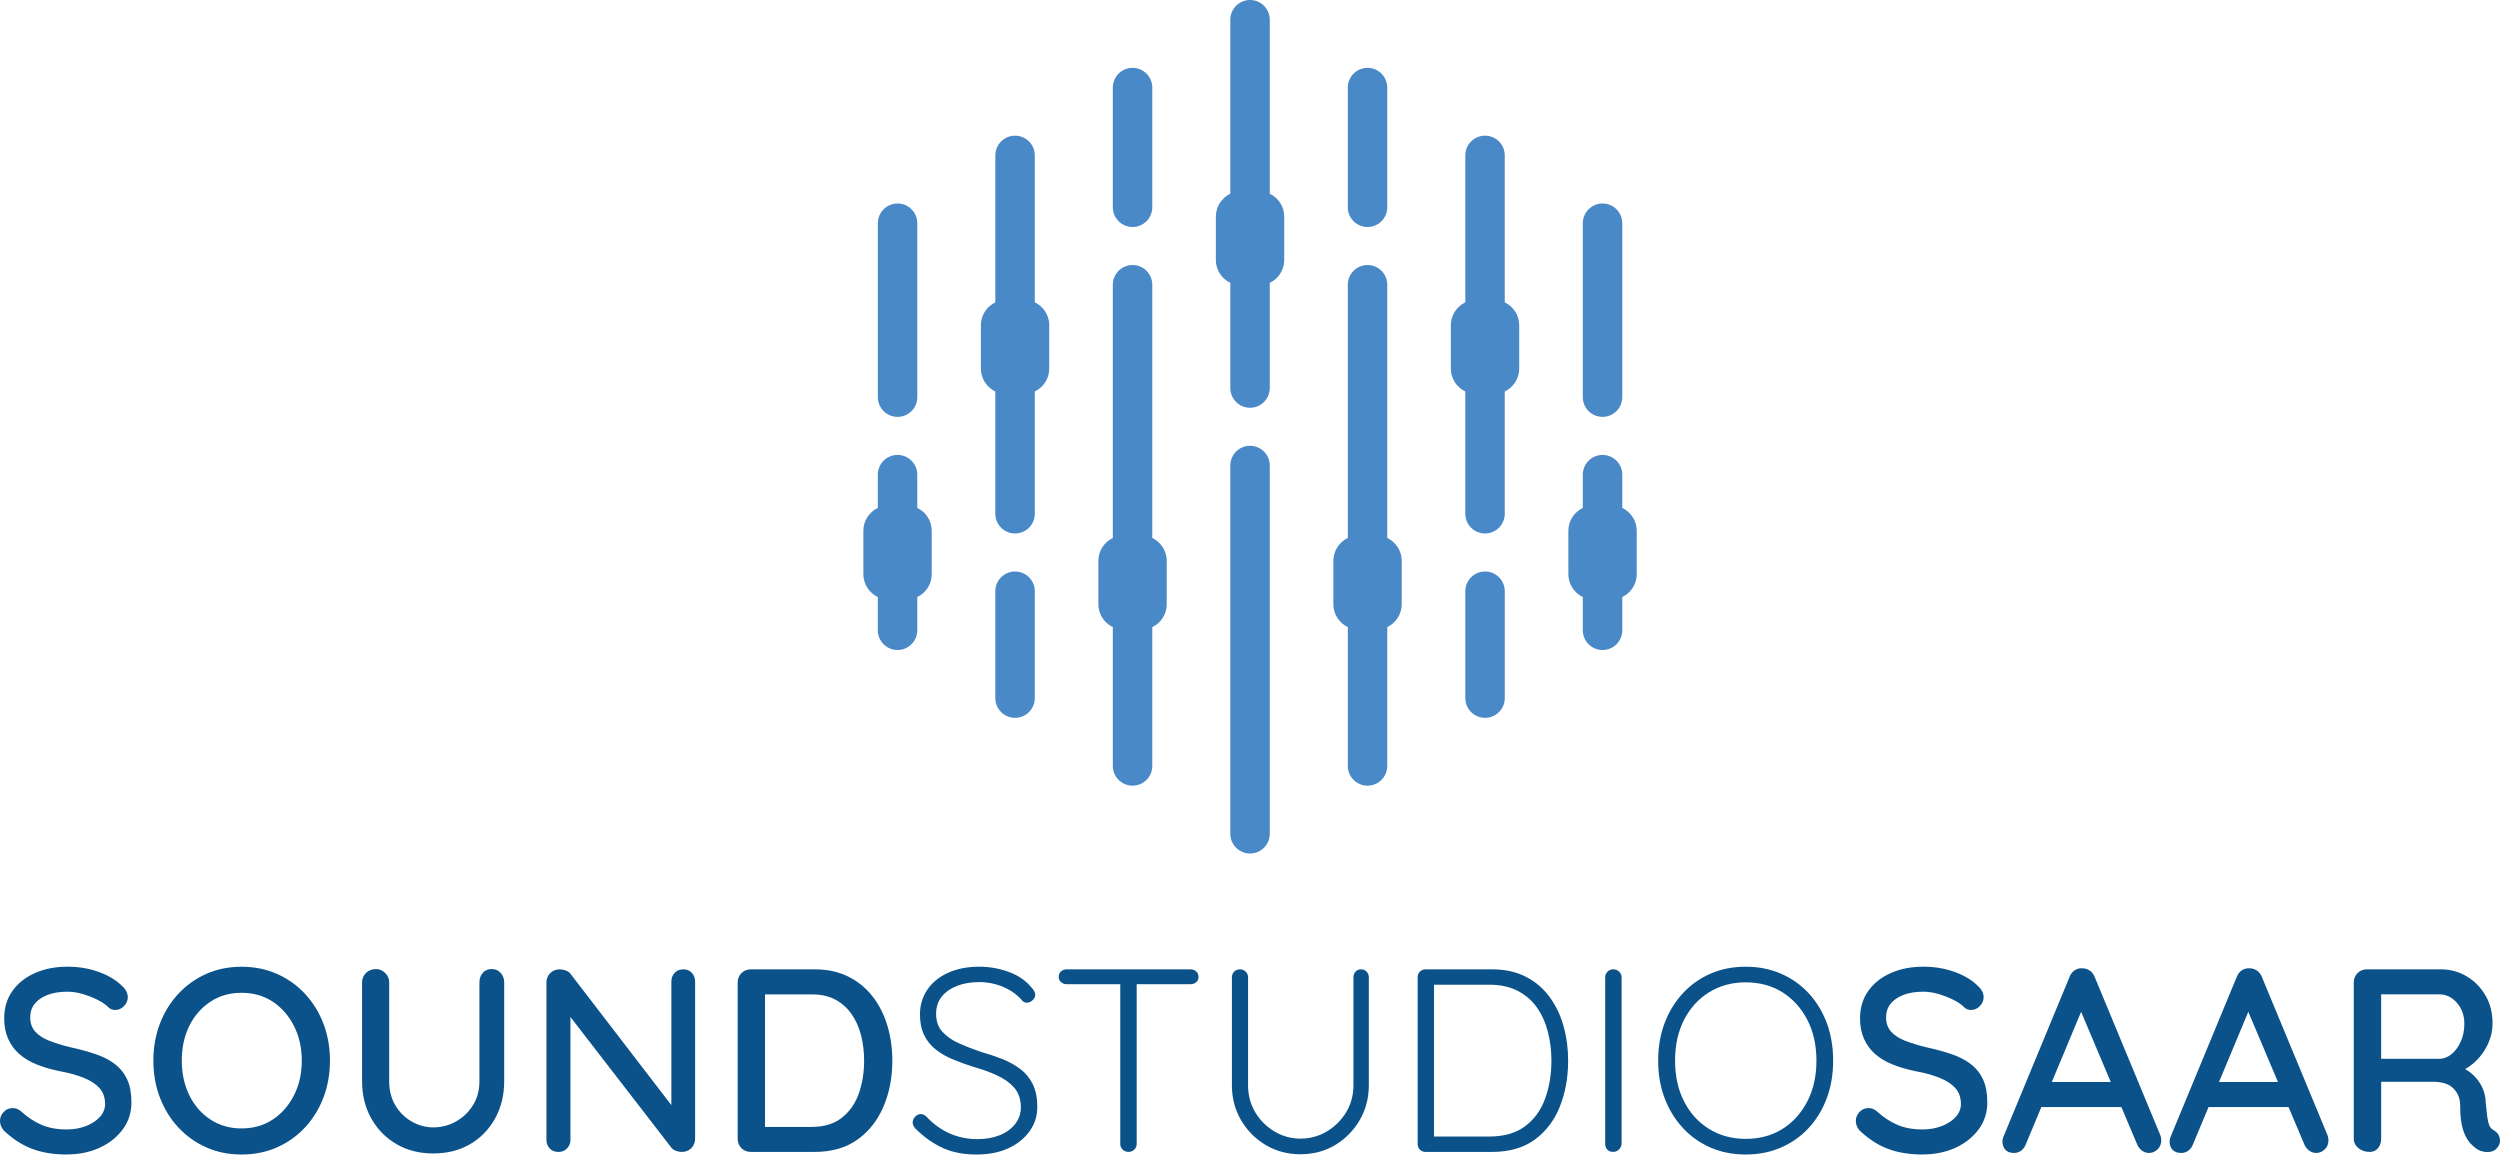
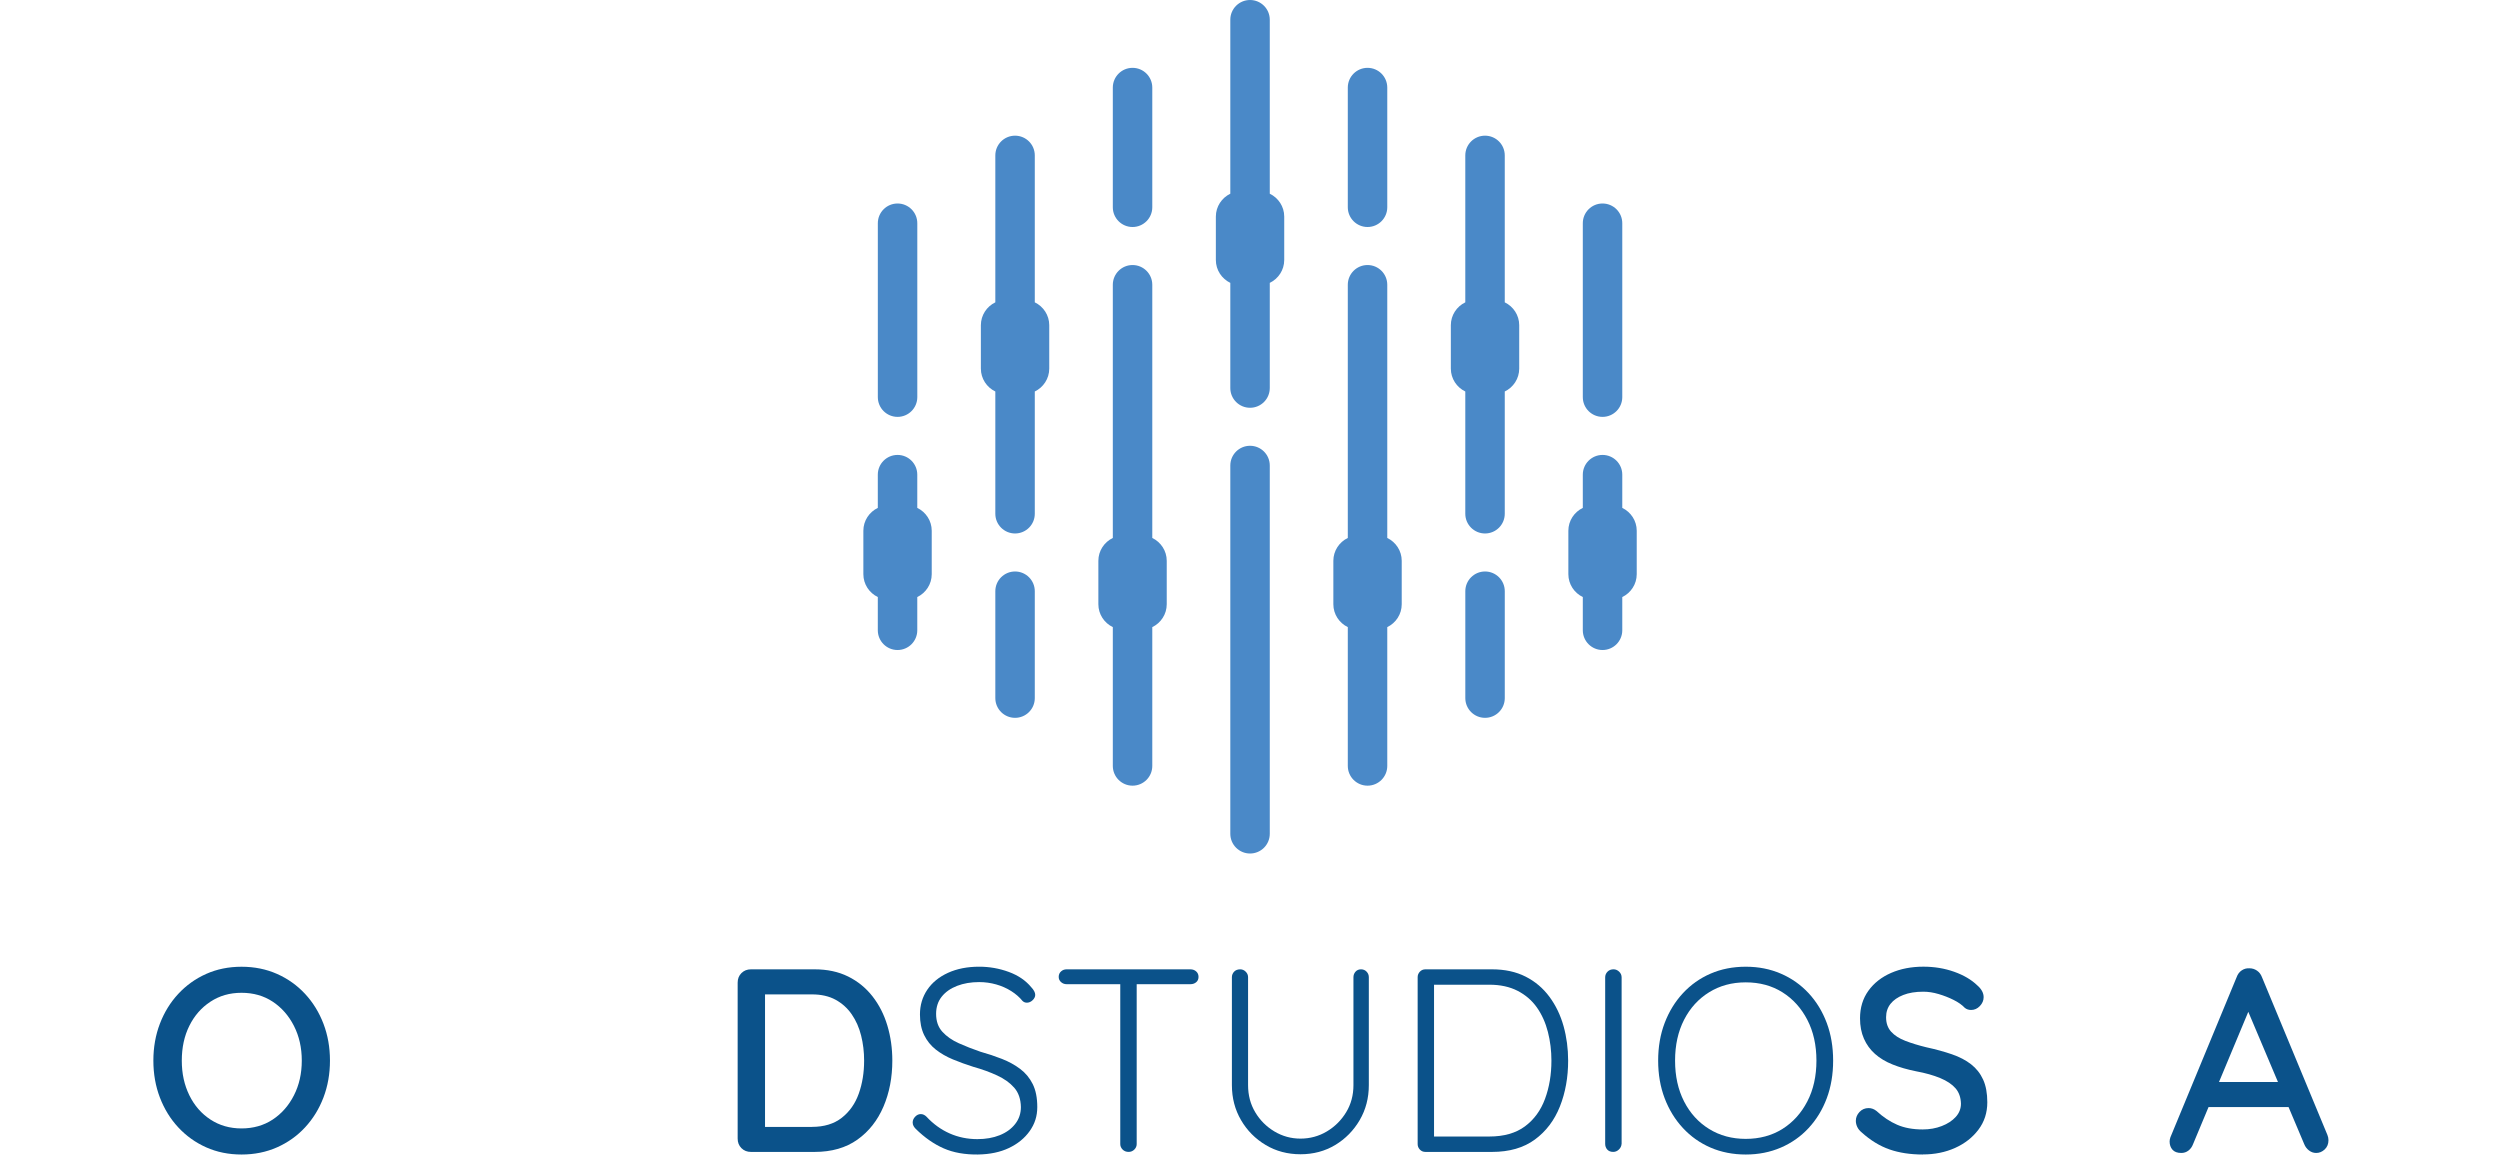
<svg xmlns="http://www.w3.org/2000/svg" id="Ebene_2" viewBox="0 0 1178.16 544.09">
  <g id="Layer_2">
-     <path d="m31.59,544.08c-5.9,0-11.15-.8-15.73-2.4-4.59-1.6-8.97-4.28-13.15-8.05-.9-.74-1.58-1.58-2.03-2.52-.45-.94-.68-1.91-.68-2.89,0-1.56.57-2.95,1.72-4.18,1.15-1.23,2.58-1.84,4.3-1.84,1.31,0,2.54.45,3.69,1.35,3.11,2.87,6.37,5.04,9.77,6.51,3.4,1.48,7.39,2.21,11.98,2.21,3.28,0,6.29-.53,9.04-1.6,2.74-1.06,4.94-2.5,6.58-4.3,1.64-1.8,2.46-3.89,2.46-6.27-.08-2.95-.94-5.37-2.58-7.25-1.64-1.88-4.04-3.48-7.19-4.79-3.16-1.31-6.94-2.38-11.37-3.2-4.1-.82-7.79-1.88-11.06-3.2-3.28-1.31-6.04-2.97-8.3-4.98-2.25-2.01-4-4.4-5.22-7.19-1.23-2.79-1.84-5.98-1.84-9.59,0-5,1.31-9.32,3.93-12.97,2.62-3.65,6.19-6.45,10.69-8.42,4.51-1.97,9.59-2.95,15.24-2.95,5.16,0,10,.8,14.5,2.4,4.51,1.6,8.15,3.75,10.94,6.45,1.97,1.72,2.95,3.56,2.95,5.53,0,1.56-.6,2.95-1.78,4.18-1.19,1.23-2.56,1.84-4.12,1.84-1.15,0-2.13-.33-2.95-.98-1.31-1.39-3.07-2.64-5.29-3.75-2.21-1.11-4.57-2.03-7.07-2.77-2.5-.74-4.9-1.11-7.19-1.11-3.69,0-6.84.51-9.47,1.54-2.62,1.03-4.63,2.42-6.02,4.18-1.39,1.76-2.09,3.87-2.09,6.33,0,2.79.8,5.06,2.4,6.82,1.6,1.76,3.83,3.2,6.7,4.3,2.87,1.11,6.15,2.11,9.83,3.01,4.51.98,8.54,2.09,12.11,3.32,3.56,1.23,6.58,2.81,9.03,4.73,2.46,1.93,4.34,4.32,5.65,7.19,1.31,2.87,1.97,6.43,1.97,10.69,0,4.92-1.39,9.22-4.18,12.91-2.79,3.69-6.45,6.56-11,8.6-4.55,2.05-9.61,3.07-15.18,3.07Z" style="fill:#0b528a; stroke-width:0px;" />
    <path d="m155.5,499.83c0,6.23-1.03,12.03-3.07,17.39-2.05,5.37-4.94,10.06-8.67,14.08-3.73,4.02-8.13,7.15-13.21,9.4-5.08,2.25-10.65,3.38-16.72,3.38s-11.62-1.13-16.66-3.38c-5.04-2.25-9.42-5.39-13.15-9.4-3.73-4.01-6.62-8.71-8.67-14.08-2.05-5.37-3.07-11.16-3.07-17.39s1.02-12.03,3.07-17.39c2.05-5.37,4.94-10.06,8.67-14.07,3.73-4.01,8.11-7.15,13.15-9.4,5.04-2.25,10.59-3.38,16.66-3.38s11.64,1.13,16.72,3.38c5.08,2.25,9.48,5.39,13.21,9.4,3.73,4.02,6.62,8.71,8.67,14.07,2.05,5.37,3.07,11.17,3.07,17.39Zm-13.28,0c0-6.06-1.23-11.51-3.69-16.35-2.46-4.83-5.8-8.64-10.02-11.43-4.22-2.79-9.12-4.18-14.69-4.18s-10.37,1.39-14.63,4.18c-4.26,2.79-7.58,6.58-9.96,11.37-2.38,4.79-3.56,10.26-3.56,16.41s1.19,11.51,3.56,16.35c2.38,4.84,5.69,8.65,9.96,11.43,4.26,2.79,9.14,4.18,14.63,4.18s10.47-1.39,14.69-4.18c4.22-2.79,7.56-6.6,10.02-11.43,2.46-4.83,3.69-10.28,3.69-16.35Z" style="fill:#0b528a; stroke-width:0px;" />
-     <path d="m231.71,456.68c1.72,0,3.13.61,4.24,1.84s1.66,2.7,1.66,4.42v46.59c0,6.56-1.44,12.42-4.3,17.58-2.87,5.16-6.8,9.2-11.8,12.11-5,2.91-10.78,4.36-17.33,4.36s-12.23-1.45-17.27-4.36c-5.04-2.91-9.02-6.95-11.92-12.11-2.91-5.16-4.36-11.02-4.36-17.58v-46.59c0-1.72.61-3.2,1.84-4.42,1.23-1.23,2.83-1.84,4.79-1.84,1.56,0,2.97.61,4.24,1.84,1.27,1.23,1.91,2.7,1.91,4.42v46.59c0,4.34.96,8.13,2.89,11.37,1.92,3.24,4.49,5.78,7.68,7.62,3.2,1.84,6.6,2.77,10.2,2.77,3.85,0,7.42-.92,10.69-2.77,3.28-1.84,5.94-4.38,7.99-7.62,2.05-3.24,3.07-7.03,3.07-11.37v-46.59c0-1.72.51-3.2,1.54-4.42,1.02-1.23,2.44-1.84,4.24-1.84Z" style="fill:#0b528a; stroke-width:0px;" />
-     <path d="m322.05,456.81c1.64,0,2.97.55,3.99,1.66,1.02,1.11,1.54,2.48,1.54,4.12v74c0,1.8-.6,3.3-1.78,4.49-1.19,1.19-2.69,1.78-4.49,1.78-.9,0-1.8-.16-2.7-.49-.9-.33-1.6-.78-2.09-1.35l-50.52-65.4,2.83-1.72v63.31c0,1.56-.53,2.89-1.6,4-1.07,1.11-2.42,1.66-4.06,1.66-1.72,0-3.09-.55-4.12-1.66-1.03-1.11-1.54-2.44-1.54-4v-74.12c0-1.8.59-3.3,1.78-4.49,1.19-1.19,2.68-1.78,4.49-1.78.9,0,1.86.18,2.89.55,1.02.37,1.78.92,2.27,1.66l49.29,64.17-1.84,1.72v-62.32c0-1.64.51-3.01,1.54-4.12,1.02-1.11,2.4-1.66,4.12-1.66Z" style="fill:#0b528a; stroke-width:0px;" />
    <path d="m383.88,456.81c5.98,0,11.25,1.13,15.8,3.38,4.55,2.25,8.38,5.37,11.49,9.34,3.11,3.98,5.45,8.56,7.01,13.77,1.56,5.21,2.34,10.72,2.34,16.53,0,7.95-1.39,15.18-4.18,21.7-2.79,6.51-6.88,11.7-12.29,15.55-5.41,3.85-12.13,5.78-20.16,5.78h-29.99c-1.8,0-3.3-.59-4.49-1.78-1.19-1.19-1.78-2.68-1.78-4.49v-73.51c0-1.8.59-3.3,1.78-4.49,1.19-1.19,2.68-1.78,4.49-1.78h29.99Zm-1.23,74.25c5.73,0,10.43-1.43,14.07-4.3,3.65-2.87,6.31-6.66,7.99-11.37,1.68-4.71,2.52-9.9,2.52-15.55,0-4.1-.47-8.03-1.41-11.8-.94-3.77-2.42-7.11-4.43-10.02-2.01-2.91-4.55-5.2-7.62-6.88-3.07-1.68-6.78-2.52-11.12-2.52h-23.23l1.11-.98v64.66l-.74-1.23h22.86Z" style="fill:#0b528a; stroke-width:0px;" />
    <path d="m460.96,544.08c-6.23.08-11.64-.88-16.23-2.89-4.59-2.01-8.97-5.06-13.15-9.16-.41-.41-.76-.86-1.04-1.35-.29-.49-.43-1.06-.43-1.72,0-.98.39-1.88,1.17-2.7.78-.82,1.66-1.23,2.64-1.23s1.88.41,2.7,1.23c3.2,3.44,6.82,6.07,10.88,7.87,4.06,1.8,8.42,2.7,13.09,2.7,3.93,0,7.44-.61,10.51-1.84s5.51-2.99,7.31-5.29c1.8-2.29,2.7-4.96,2.7-7.99-.08-3.77-1.13-6.8-3.13-9.1-2.01-2.29-4.69-4.22-8.05-5.78-3.36-1.56-7.09-2.91-11.19-4.06-3.36-1.06-6.58-2.23-9.65-3.5-3.07-1.27-5.78-2.83-8.11-4.67-2.33-1.84-4.16-4.12-5.47-6.82-1.31-2.71-1.97-5.94-1.97-9.71,0-4.34,1.15-8.21,3.44-11.62,2.29-3.4,5.55-6.06,9.77-7.99,4.22-1.92,9.12-2.89,14.69-2.89,4.83,0,9.48.82,13.95,2.46,4.47,1.64,8.01,4.06,10.63,7.25,1.23,1.31,1.84,2.5,1.84,3.56,0,.9-.41,1.74-1.23,2.52-.82.78-1.72,1.17-2.7,1.17-.82,0-1.52-.29-2.09-.86-1.39-1.72-3.16-3.26-5.29-4.61-2.13-1.35-4.49-2.4-7.07-3.13s-5.27-1.11-8.05-1.11c-3.85,0-7.31.6-10.39,1.78-3.07,1.19-5.49,2.89-7.25,5.1-1.76,2.21-2.64,4.92-2.64,8.11,0,3.44.98,6.25,2.95,8.42,1.97,2.17,4.55,3.98,7.74,5.41,3.2,1.43,6.6,2.77,10.2,4,3.52.98,6.9,2.11,10.14,3.38,3.24,1.27,6.1,2.85,8.6,4.73,2.5,1.89,4.47,4.26,5.9,7.13,1.43,2.87,2.15,6.47,2.15,10.82s-1.19,7.95-3.56,11.31c-2.38,3.36-5.64,6.02-9.77,7.99-4.14,1.97-9,2.99-14.57,3.07Z" style="fill:#0b528a; stroke-width:0px;" />
    <path d="m502.62,463.81c-.98,0-1.84-.33-2.58-.98-.74-.65-1.11-1.47-1.11-2.46,0-1.06.37-1.92,1.11-2.58.74-.66,1.6-.98,2.58-.98h58.39c1.06,0,1.97.33,2.7.98.74.66,1.11,1.52,1.11,2.58s-.37,1.91-1.11,2.52c-.74.62-1.64.92-2.7.92h-58.39Zm29.26,79.04c-1.15,0-2.09-.37-2.83-1.11-.74-.74-1.11-1.6-1.11-2.58v-78.3h7.74v78.3c0,.98-.37,1.84-1.11,2.58s-1.64,1.11-2.7,1.11Z" style="fill:#0b528a; stroke-width:0px;" />
    <path d="m641.4,456.81c1.06,0,1.95.37,2.64,1.11.7.74,1.04,1.6,1.04,2.58v50.89c0,6.07-1.43,11.55-4.3,16.47-2.87,4.92-6.72,8.83-11.55,11.74-4.84,2.91-10.29,4.36-16.35,4.36s-11.54-1.45-16.41-4.36c-4.88-2.91-8.75-6.82-11.62-11.74-2.87-4.92-4.3-10.41-4.3-16.47v-50.89c0-.98.35-1.84,1.04-2.58.7-.74,1.66-1.11,2.89-1.11.98,0,1.84.37,2.58,1.11s1.11,1.6,1.11,2.58v50.89c0,4.75,1.13,9.02,3.38,12.78,2.25,3.77,5.26,6.78,9.03,9.04,3.77,2.25,7.87,3.38,12.29,3.38s8.65-1.12,12.42-3.38c3.77-2.25,6.8-5.26,9.1-9.04,2.29-3.77,3.44-8.03,3.44-12.78v-50.89c0-.98.33-1.84.98-2.58.66-.74,1.52-1.11,2.58-1.11Z" style="fill:#0b528a; stroke-width:0px;" />
    <path d="m703.11,456.81c6.06,0,11.35,1.15,15.86,3.44,4.51,2.29,8.25,5.47,11.25,9.53,2.99,4.06,5.2,8.67,6.64,13.83,1.43,5.16,2.15,10.57,2.15,16.23,0,7.87-1.29,15.06-3.87,21.57s-6.51,11.72-11.8,15.61c-5.29,3.89-12.03,5.84-20.22,5.84h-31.35c-1.07,0-1.95-.37-2.64-1.11-.7-.74-1.04-1.6-1.04-2.58v-78.67c0-.98.35-1.84,1.04-2.58.7-.74,1.58-1.11,2.64-1.11h31.35Zm-1.23,78.79c6.88,0,12.48-1.6,16.78-4.79,4.3-3.2,7.46-7.52,9.46-12.97,2.01-5.45,3.01-11.45,3.01-18.01,0-4.67-.55-9.18-1.66-13.52-1.11-4.34-2.83-8.17-5.16-11.49-2.33-3.32-5.37-5.94-9.1-7.87-3.73-1.92-8.17-2.89-13.34-2.89h-26.92l.86-.98v73.75l-.74-1.23h26.8Z" style="fill:#0b528a; stroke-width:0px;" />
    <path d="m764.2,539.04c-.08,1.07-.51,1.97-1.29,2.7-.78.74-1.66,1.11-2.64,1.11-1.23,0-2.17-.37-2.83-1.11-.66-.74-.98-1.64-.98-2.7v-78.42c0-1.06.37-1.97,1.11-2.71.74-.74,1.68-1.11,2.83-1.11.98,0,1.86.37,2.64,1.11.78.74,1.17,1.64,1.17,2.71v78.42Z" style="fill:#0b528a; stroke-width:0px;" />
    <path d="m863.89,499.83c0,6.47-1,12.4-3.01,17.76-2.01,5.37-4.86,10.04-8.54,14.01-3.69,3.98-8.05,7.05-13.09,9.22-5.04,2.17-10.55,3.26-16.53,3.26s-11.6-1.09-16.59-3.26c-5-2.17-9.34-5.24-13.03-9.22-3.69-3.97-6.56-8.65-8.6-14.01-2.05-5.37-3.07-11.29-3.07-17.76s1.02-12.39,3.07-17.76c2.05-5.37,4.92-10.04,8.6-14.01,3.69-3.97,8.03-7.05,13.03-9.22,5-2.17,10.53-3.26,16.59-3.26s11.49,1.09,16.53,3.26c5.04,2.17,9.4,5.25,13.09,9.22,3.69,3.98,6.53,8.65,8.54,14.01,2.01,5.37,3.01,11.29,3.01,17.76Zm-7.87,0c0-7.29-1.43-13.71-4.3-19.24-2.87-5.53-6.78-9.85-11.74-12.97-4.96-3.11-10.72-4.67-17.27-4.67s-12.23,1.56-17.27,4.67c-5.04,3.12-8.97,7.44-11.8,12.97-2.83,5.53-4.24,11.94-4.24,19.24s1.41,13.71,4.24,19.24c2.83,5.53,6.76,9.86,11.8,12.97,5.04,3.12,10.8,4.67,17.27,4.67s12.31-1.56,17.27-4.67c4.96-3.11,8.87-7.44,11.74-12.97,2.87-5.53,4.3-11.94,4.3-19.24Z" style="fill:#0b528a; stroke-width:0px;" />
    <path d="m906.18,544.08c-5.9,0-11.15-.8-15.73-2.4-4.59-1.6-8.97-4.28-13.15-8.05-.9-.74-1.58-1.58-2.03-2.52-.45-.94-.68-1.91-.68-2.89,0-1.56.57-2.95,1.72-4.18,1.15-1.23,2.58-1.84,4.3-1.84,1.31,0,2.54.45,3.69,1.35,3.11,2.87,6.37,5.04,9.77,6.51,3.4,1.48,7.39,2.21,11.99,2.21,3.28,0,6.29-.53,9.03-1.6,2.75-1.06,4.94-2.5,6.58-4.3,1.64-1.8,2.46-3.89,2.46-6.27-.08-2.95-.94-5.37-2.58-7.25-1.64-1.88-4.04-3.48-7.19-4.79-3.16-1.31-6.95-2.38-11.37-3.2-4.1-.82-7.79-1.88-11.06-3.2-3.28-1.31-6.04-2.97-8.3-4.98-2.25-2.01-4-4.4-5.22-7.19-1.23-2.79-1.84-5.98-1.84-9.59,0-5,1.31-9.32,3.93-12.97,2.62-3.65,6.19-6.45,10.69-8.42,4.51-1.97,9.59-2.95,15.24-2.95,5.16,0,10,.8,14.5,2.4,4.51,1.6,8.15,3.75,10.94,6.45,1.97,1.72,2.95,3.56,2.95,5.53,0,1.56-.6,2.95-1.78,4.18-1.19,1.23-2.56,1.84-4.12,1.84-1.15,0-2.13-.33-2.95-.98-1.31-1.39-3.07-2.64-5.29-3.75-2.21-1.11-4.57-2.03-7.07-2.77-2.5-.74-4.9-1.11-7.19-1.11-3.69,0-6.84.51-9.46,1.54-2.62,1.03-4.63,2.42-6.02,4.18-1.39,1.76-2.09,3.87-2.09,6.33,0,2.79.8,5.06,2.4,6.82,1.6,1.76,3.83,3.2,6.7,4.3,2.87,1.11,6.15,2.11,9.83,3.01,4.51.98,8.54,2.09,12.11,3.32,3.57,1.23,6.58,2.81,9.04,4.73,2.46,1.93,4.34,4.32,5.65,7.19,1.31,2.87,1.97,6.43,1.97,10.69,0,4.92-1.39,9.22-4.18,12.91-2.79,3.69-6.45,6.56-11,8.6-4.55,2.05-9.61,3.07-15.18,3.07Z" style="fill:#0b528a; stroke-width:0px;" />
-     <path d="m982.39,472.91l-27.66,66.26c-.49,1.31-1.23,2.33-2.21,3.07-.98.74-2.09,1.11-3.32,1.11-1.89,0-3.28-.51-4.18-1.54-.9-1.02-1.35-2.31-1.35-3.87,0-.57.12-1.23.37-1.97l31.22-75.47c.49-1.39,1.29-2.46,2.4-3.2s2.31-1.06,3.63-.98c1.31,0,2.5.37,3.57,1.11,1.06.74,1.84,1.76,2.33,3.07l30.85,74.37c.33.82.49,1.64.49,2.46,0,1.8-.6,3.26-1.78,4.36-1.19,1.11-2.52,1.66-4,1.66-1.23,0-2.36-.39-3.38-1.17-1.03-.78-1.78-1.78-2.27-3.01l-27.9-66.01,3.2-.25Zm-22.74,48.8l5.53-11.8h34.79l2.09,11.8h-42.41Z" style="fill:#0b528a; stroke-width:0px;" />
    <path d="m1061.18,472.91l-27.66,66.26c-.49,1.31-1.23,2.33-2.21,3.07-.98.74-2.09,1.11-3.32,1.11-1.89,0-3.28-.51-4.18-1.54-.9-1.02-1.35-2.31-1.35-3.87,0-.57.12-1.23.37-1.97l31.22-75.47c.49-1.39,1.29-2.46,2.4-3.2s2.31-1.06,3.63-.98c1.31,0,2.5.37,3.57,1.11,1.06.74,1.84,1.76,2.33,3.07l30.85,74.37c.33.82.49,1.64.49,2.46,0,1.8-.6,3.26-1.78,4.36-1.19,1.11-2.52,1.66-4,1.66-1.23,0-2.36-.39-3.38-1.17-1.03-.78-1.78-1.78-2.27-3.01l-27.9-66.01,3.2-.25Zm-22.74,48.8l5.53-11.8h34.79l2.09,11.8h-42.41Z" style="fill:#0b528a; stroke-width:0px;" />
-     <path d="m1116.62,542.85c-1.97,0-3.69-.59-5.16-1.78-1.47-1.19-2.21-2.68-2.21-4.49v-73.51c0-1.8.59-3.3,1.78-4.49,1.19-1.19,2.68-1.78,4.49-1.78h34.67c4.42,0,8.48,1.09,12.17,3.26,3.69,2.17,6.66,5.16,8.91,8.97,2.25,3.81,3.38,8.22,3.38,13.21,0,3.28-.66,6.39-1.97,9.34-1.31,2.95-3.07,5.57-5.29,7.87-2.21,2.29-4.71,4.06-7.5,5.29l-1.35-2.46c2.54.98,4.75,2.32,6.64,4,1.88,1.68,3.38,3.65,4.49,5.9,1.11,2.25,1.7,4.77,1.78,7.56.25,2.54.47,4.65.68,6.33.2,1.68.51,3.05.92,4.12.41,1.07,1.15,1.89,2.21,2.46,1.47.82,2.4,2.05,2.77,3.69.37,1.64.02,3.12-1.04,4.42-.74.98-1.68,1.62-2.83,1.91-1.15.29-2.29.33-3.44.12-1.15-.2-2.09-.51-2.83-.92-1.39-.82-2.75-1.99-4.06-3.5-1.31-1.52-2.38-3.63-3.2-6.33-.82-2.7-1.23-6.27-1.23-10.69,0-2.05-.33-3.79-.98-5.22-.66-1.43-1.56-2.64-2.7-3.63-1.15-.98-2.5-1.68-4.06-2.09-1.56-.41-3.28-.61-5.16-.61h-26.06l1.72-2.58v29.38c0,1.8-.49,3.3-1.47,4.49-.98,1.19-2.34,1.78-4.06,1.78Zm3.93-43.88h29.38c1.88-.08,3.69-.82,5.41-2.21,1.72-1.39,3.15-3.34,4.3-5.84,1.15-2.5,1.72-5.3,1.72-8.42,0-3.93-1.17-7.23-3.5-9.9-2.34-2.66-5.1-4-8.3-4h-28.76l1.35-3.07v36.02l-1.6-2.58Z" style="fill:#0b528a; stroke-width:0px;" />
    <path d="m589.1,210.08c-5.13,0-9.3,4.16-9.3,9.3v173.55c0,5.13,4.16,9.3,9.3,9.3s9.3-4.16,9.3-9.3v-173.55c0-5.14-4.16-9.3-9.3-9.3Z" style="fill:#4a89c8; stroke-width:0px;" />
    <path d="m598.4,91.28V9.3c0-5.13-4.16-9.3-9.3-9.3s-9.3,4.16-9.3,9.3v81.99c-4.01,1.93-6.81,6.03-6.81,10.77v20.48c0,4.73,2.79,8.83,6.81,10.77v49.56c0,5.13,4.16,9.3,9.3,9.3s9.3-4.16,9.3-9.3v-49.56c4.01-1.93,6.81-6.03,6.81-10.77v-20.48c0-4.73-2.79-8.83-6.81-10.77Z" style="fill:#4a89c8; stroke-width:0px;" />
    <path d="m644.47,106.98c5.13,0,9.3-4.16,9.3-9.3v-56.41c0-5.14-4.16-9.3-9.3-9.3s-9.3,4.16-9.3,9.3v56.41c0,5.13,4.16,9.3,9.3,9.3Z" style="fill:#4a89c8; stroke-width:0px;" />
    <path d="m653.77,253.52v-119.32c0-5.14-4.16-9.3-9.3-9.3s-9.3,4.16-9.3,9.3v119.32c-4.01,1.93-6.81,6.03-6.81,10.77v20.48c0,4.73,2.79,8.83,6.81,10.77v65.42c0,5.13,4.16,9.3,9.3,9.3s9.3-4.16,9.3-9.3v-65.42c4.01-1.93,6.81-6.03,6.81-10.77v-20.48c0-4.73-2.79-8.83-6.81-10.77Z" style="fill:#4a89c8; stroke-width:0px;" />
    <path d="m699.85,269.32c-5.13,0-9.3,4.16-9.3,9.3v50.37c0,5.13,4.16,9.3,9.3,9.3s9.3-4.16,9.3-9.3v-50.37c0-5.13-4.16-9.3-9.3-9.3Z" style="fill:#4a89c8; stroke-width:0px;" />
    <path d="m709.14,142.48v-69.24c0-5.14-4.16-9.3-9.3-9.3s-9.3,4.16-9.3,9.3v69.24c-4.01,1.93-6.81,6.03-6.81,10.77v20.48c0,4.73,2.79,8.83,6.81,10.77v57.61c0,5.13,4.16,9.3,9.3,9.3s9.3-4.16,9.3-9.3v-57.61c4.01-1.93,6.81-6.03,6.81-10.77v-20.48c0-4.73-2.79-8.83-6.81-10.77Z" style="fill:#4a89c8; stroke-width:0px;" />
    <path d="m755.22,196.46c5.13,0,9.3-4.16,9.3-9.3v-81.96c0-5.13-4.16-9.3-9.3-9.3s-9.3,4.16-9.3,9.3v81.96c0,5.14,4.16,9.3,9.3,9.3Z" style="fill:#4a89c8; stroke-width:0px;" />
    <path d="m764.52,239.35v-15.66c0-5.14-4.16-9.3-9.3-9.3s-9.3,4.16-9.3,9.3v15.66c-4.01,1.93-6.81,6.03-6.81,10.77v20.48c0,4.73,2.79,8.83,6.81,10.77v15.66c0,5.13,4.16,9.3,9.3,9.3s9.3-4.16,9.3-9.3v-15.66c4.01-1.93,6.81-6.03,6.81-10.77v-20.48c0-4.73-2.79-8.83-6.81-10.77Z" style="fill:#4a89c8; stroke-width:0px;" />
    <path d="m533.73,106.98c5.13,0,9.3-4.16,9.3-9.3v-56.41c0-5.14-4.16-9.3-9.3-9.3s-9.3,4.16-9.3,9.3v56.41c0,5.13,4.16,9.3,9.3,9.3Z" style="fill:#4a89c8; stroke-width:0px;" />
    <path d="m543.03,253.52v-119.32c0-5.14-4.16-9.3-9.3-9.3s-9.3,4.16-9.3,9.3v119.32c-4.01,1.93-6.81,6.03-6.81,10.77v20.48c0,4.73,2.79,8.83,6.81,10.77v65.42c0,5.13,4.16,9.3,9.3,9.3s9.3-4.16,9.3-9.3v-65.42c4.01-1.93,6.81-6.03,6.81-10.77v-20.48c0-4.73-2.79-8.83-6.81-10.77Z" style="fill:#4a89c8; stroke-width:0px;" />
    <path d="m478.36,269.32c-5.13,0-9.3,4.16-9.3,9.3v50.37c0,5.13,4.16,9.3,9.3,9.3s9.3-4.16,9.3-9.3v-50.37c0-5.13-4.16-9.3-9.3-9.3Z" style="fill:#4a89c8; stroke-width:0px;" />
    <path d="m487.66,142.48v-69.24c0-5.14-4.16-9.3-9.3-9.3s-9.3,4.16-9.3,9.3v69.24c-4.01,1.93-6.81,6.03-6.81,10.77v20.48c0,4.73,2.79,8.83,6.81,10.77v57.61c0,5.13,4.16,9.3,9.3,9.3s9.3-4.16,9.3-9.3v-57.61c4.01-1.93,6.81-6.03,6.81-10.77v-20.48c0-4.73-2.79-8.83-6.81-10.77Z" style="fill:#4a89c8; stroke-width:0px;" />
    <path d="m422.99,196.46c5.13,0,9.3-4.16,9.3-9.3v-81.96c0-5.13-4.16-9.3-9.3-9.3s-9.3,4.16-9.3,9.3v81.96c0,5.14,4.16,9.3,9.3,9.3Z" style="fill:#4a89c8; stroke-width:0px;" />
    <path d="m432.28,239.35v-15.66c0-5.14-4.16-9.3-9.3-9.3s-9.3,4.16-9.3,9.3v15.66c-4.01,1.93-6.81,6.03-6.81,10.77v20.48c0,4.73,2.79,8.83,6.81,10.77v15.66c0,5.13,4.16,9.3,9.3,9.3s9.3-4.16,9.3-9.3v-15.66c4.01-1.93,6.81-6.03,6.81-10.77v-20.48c0-4.73-2.79-8.83-6.81-10.77Z" style="fill:#4a89c8; stroke-width:0px;" />
  </g>
</svg>